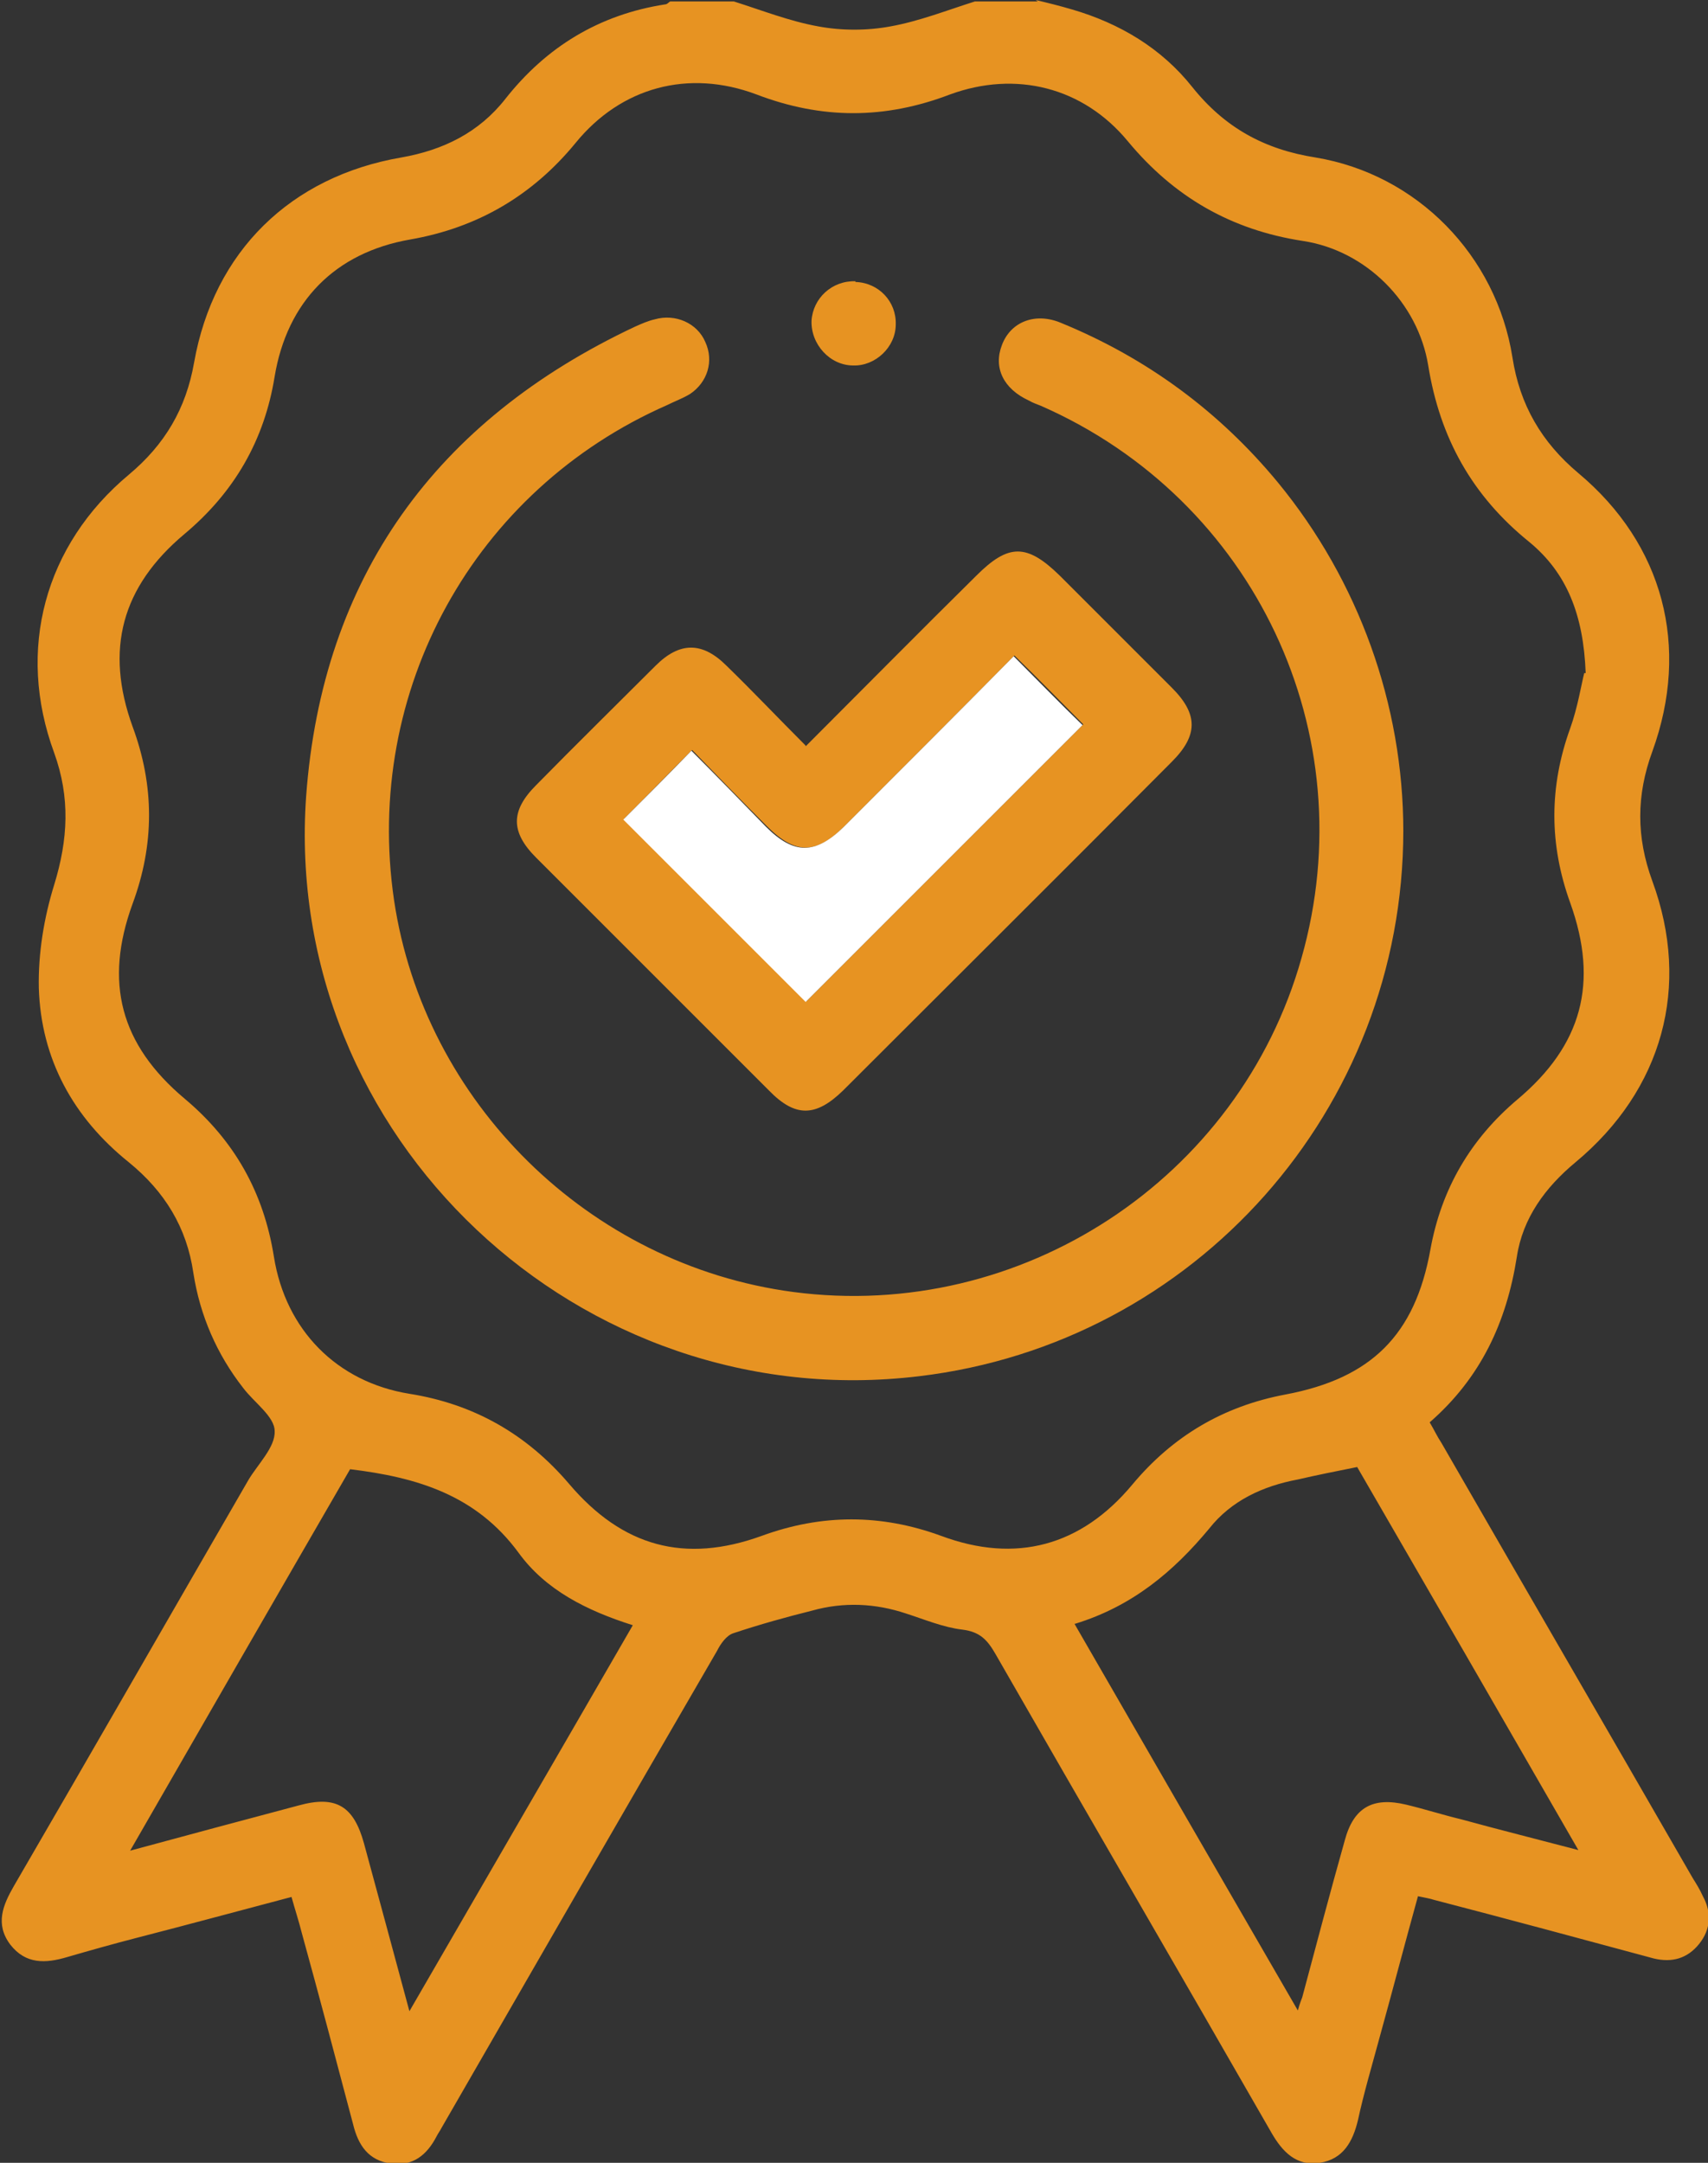
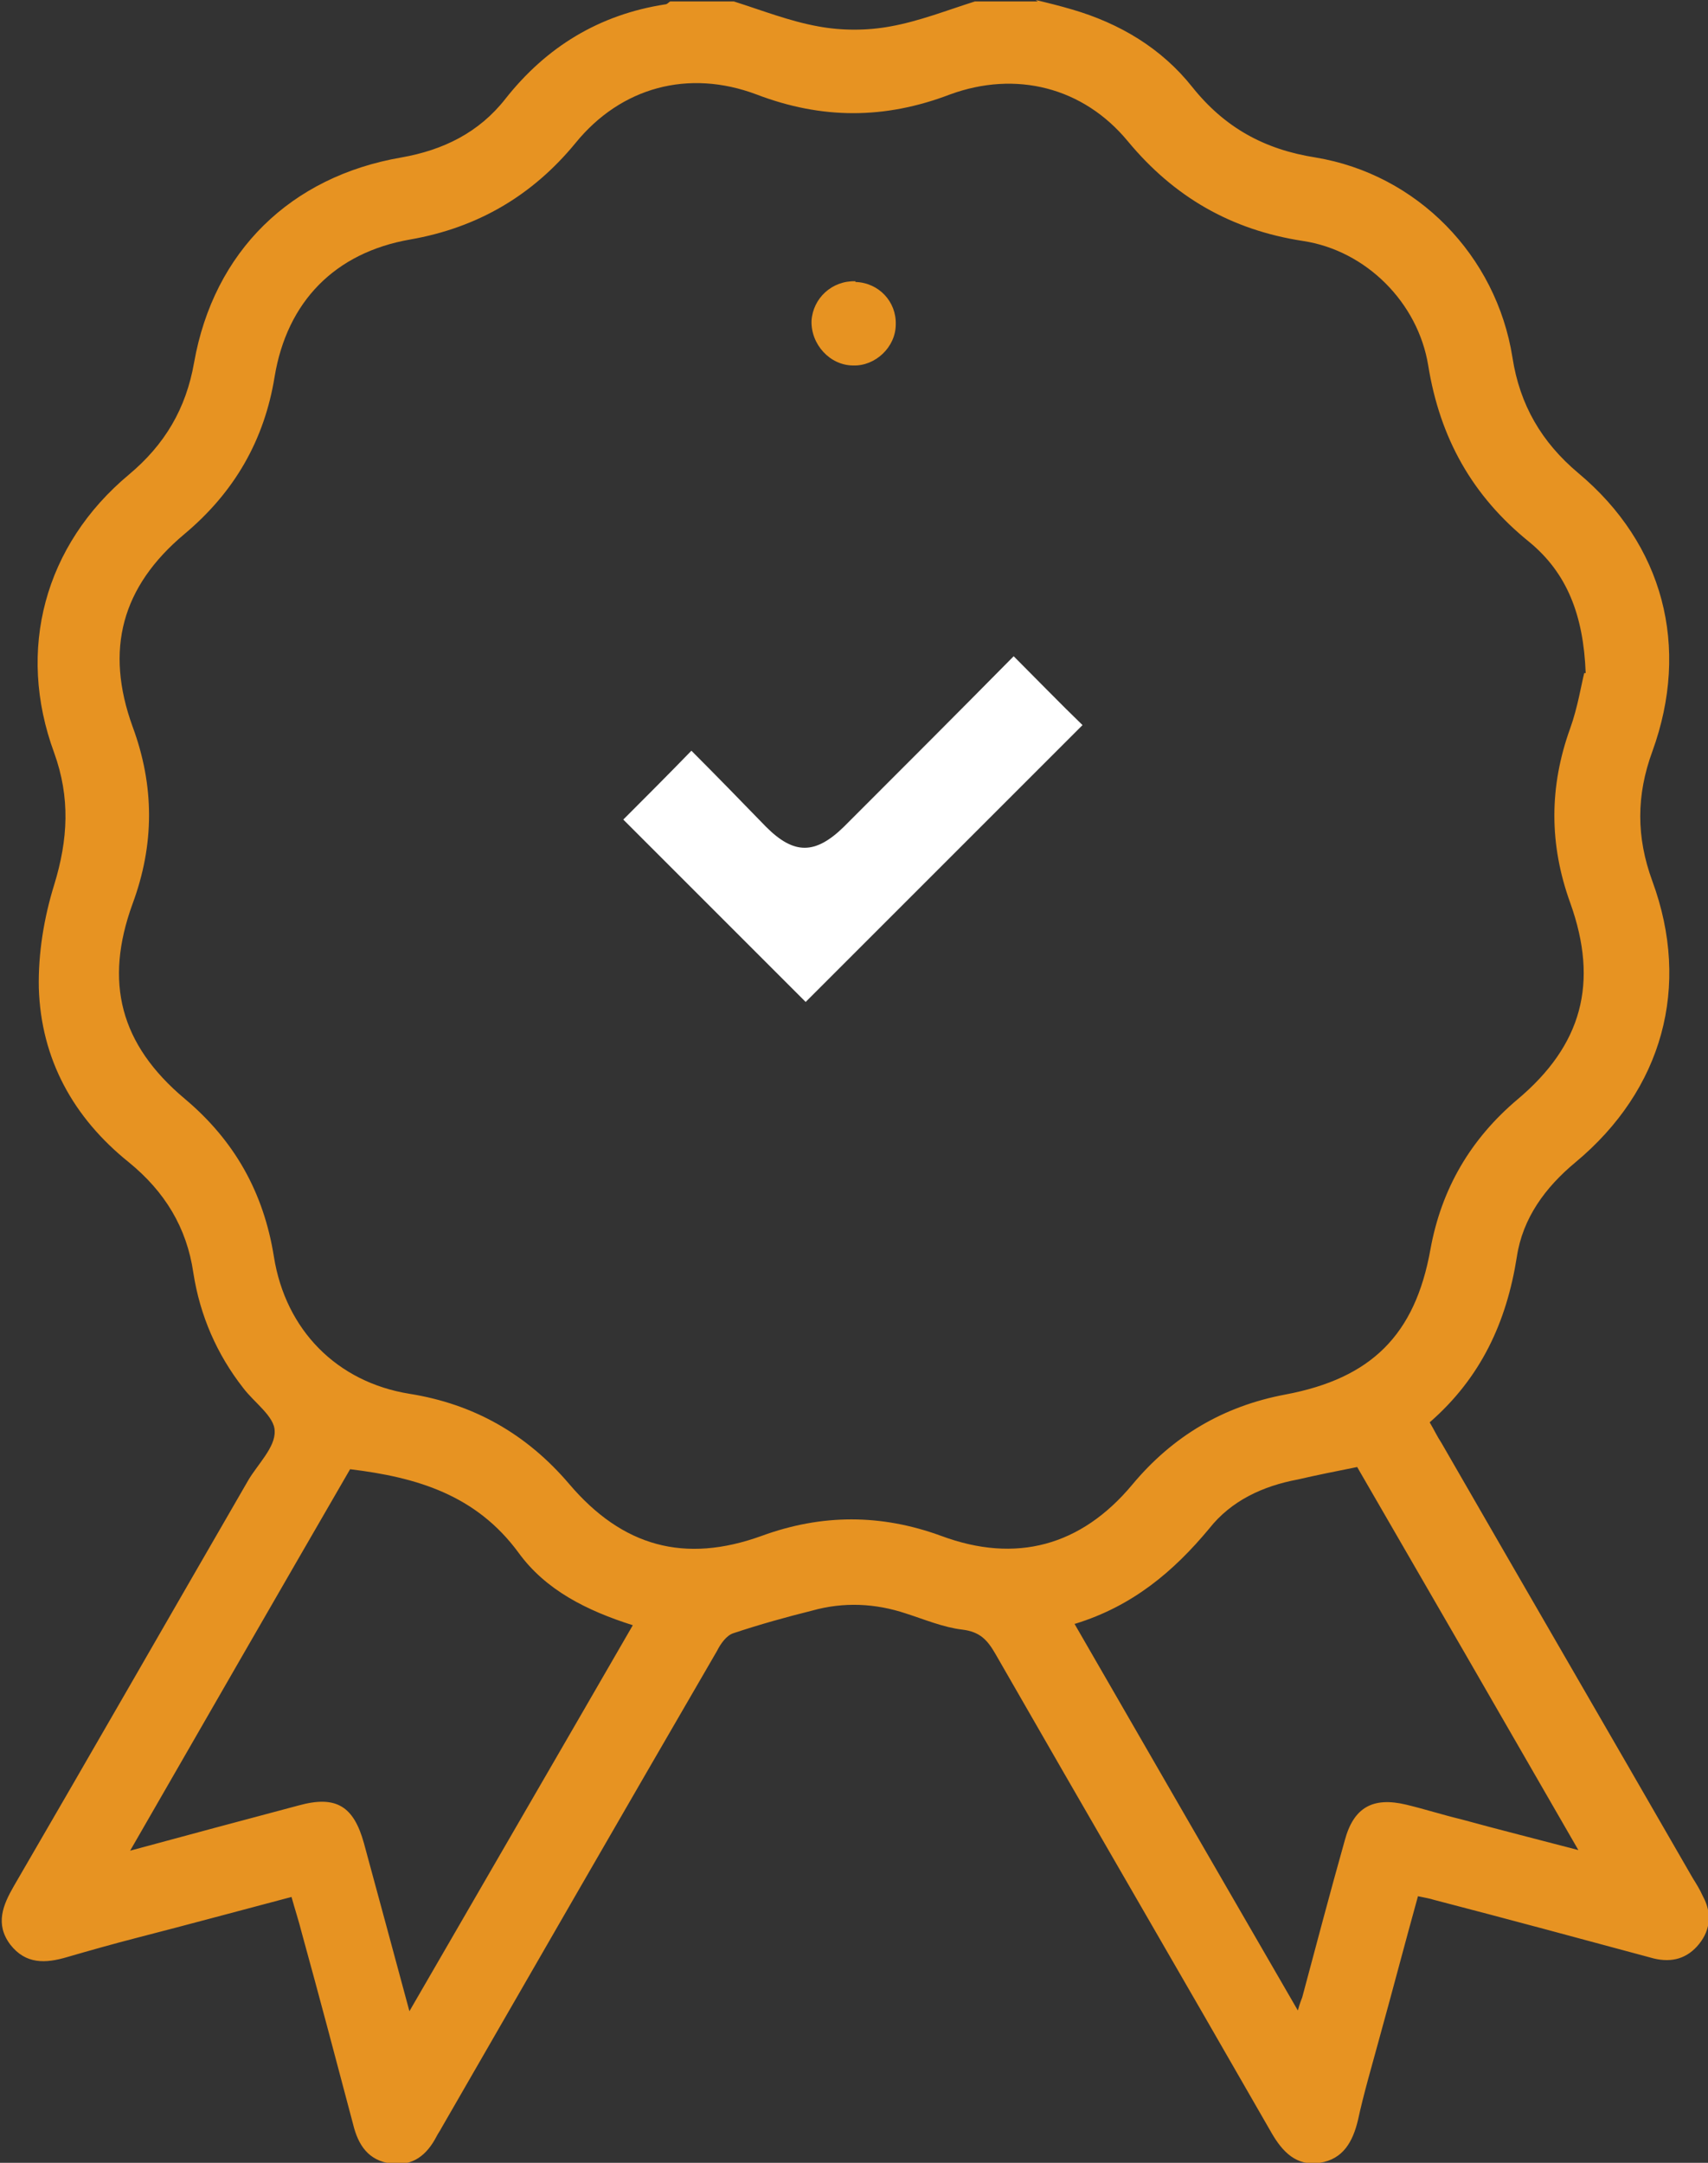
<svg xmlns="http://www.w3.org/2000/svg" id="Layer_1" version="1.1" viewBox="0 0 233.2 295.3">
  <rect x="0" y="0" width="233.2" height="295.3" fill="#333333" stroke="none" />
  <defs>
    <style>
      .st0 {
        fill: #fff;
      }

      .st1 {
        fill: #e79322;
      }
    </style>
  </defs>
  <path class="st1" d="M141.4,0c1.7.4,3.3.8,5,1.3,6.5,1.9,12.2,5.3,16.4,10.6,4.4,5.5,9.8,8.5,16.8,9.6,13.9,2.3,24.7,13.4,26.9,27.3,1,6.5,4,11.6,9,15.8,11.6,9.7,15.3,23.7,10.1,38-2.2,6-2.2,11.7,0,17.7,5.3,14.4,1.4,28.5-10.5,38.4-4.1,3.4-7.2,7.6-8,12.9-1.4,8.9-4.9,16.5-11.9,22.6.6,1,1,1.9,1.6,2.8,11.4,19.8,22.9,39.6,34.3,59.4.5.8,1,1.6,1.4,2.5,1.2,2.2,1.1,4.5-.5,6.5-1.6,2-3.7,2.6-6.2,2-10-2.7-20-5.4-30-8-.6-.2-1.3-.3-2.2-.5-1.8,6.5-3.5,13-5.3,19.5-1,3.7-2.1,7.4-2.9,11.1-.7,2.9-2,5.3-5.2,5.8-3.2.5-5.1-1.5-6.6-4.1-12.5-21.8-25.2-43.6-37.7-65.4-1.1-1.9-2.1-3-4.5-3.3-2.6-.3-5.2-1.4-7.7-2.2-4.2-1.4-8.5-1.6-12.8-.4-3.6.9-7.2,1.9-10.8,3.1-.9.3-1.7,1.4-2.2,2.4-12.6,21.7-25.1,43.4-37.6,65.1-.2.4-.5.8-.7,1.2-1.3,2.5-3.2,4.1-6.2,3.7-3.1-.4-4.5-2.5-5.2-5.4-2.3-8.7-4.6-17.4-7-26.1-.4-1.6-.9-3.1-1.4-4.9-7.2,1.9-14.2,3.8-21.2,5.6-3.1.8-6.3,1.7-9.4,2.6-3,.9-5.7,1-7.8-1.7-2.1-2.8-1-5.4.5-8,10.7-18.4,21.3-36.9,32-55.4,1.3-2.2,3.7-4.5,3.6-6.7,0-2-2.8-3.9-4.3-5.9-3.6-4.6-5.9-9.9-6.8-15.7-.9-6.2-3.9-11.1-8.8-15.1-7.6-6.1-12-14.1-12.3-23.8-.1-4.7.7-9.6,2.1-14.1,1.9-6.2,2.2-11.9,0-18-5.2-14.1-1.3-28.4,10.2-38,4.9-4.1,7.8-9,8.9-15.3,2.7-15.2,13.2-25.4,28.3-28,5.7-1,10.6-3.4,14.2-8,5.6-7.1,12.8-11.5,21.8-12.9.3,0,.5-.3.7-.4h8.7c3.8,1.2,7.6,2.7,11.5,3.4,3.2.6,6.7.6,9.9,0,3.9-.7,7.7-2.2,11.5-3.4h8.6ZM216.5,91.9c-.3-8-2.6-13.7-7.7-17.9-7.8-6.3-12.2-14.2-13.8-24.1-1.4-8.6-8.5-15.7-17.1-17-9.8-1.5-17.6-6-23.9-13.6-6.1-7.4-15.3-9.7-24.3-6.4-8.9,3.4-17.5,3.4-26.4,0-9.3-3.5-18.5-1-24.7,6.6-5.9,7.2-13.4,11.6-22.6,13.2-10.3,1.8-16.8,8.5-18.5,18.7-1.4,8.7-5.5,15.8-12.3,21.5-8.6,7.2-10.9,15.8-7.1,26.3,3,8.1,3,16.1,0,24.2-3.9,10.7-1.7,19.2,7.1,26.6,6.8,5.7,10.8,12.8,12.2,21.6,1.6,10,8.6,17.1,18.5,18.7,8.8,1.4,16,5.5,21.8,12.3,7.3,8.6,15.8,10.9,26.3,7.1,8.2-3,16.3-3,24.5,0,10.2,3.8,19.1,1.4,26.1-7,5.5-6.6,12.4-10.7,20.9-12.3,11.7-2.2,17.7-8.1,19.8-19.8,1.5-8.3,5.5-15.1,11.9-20.5,8.8-7.4,11.1-15.9,7.2-26.8-2.9-8-2.9-15.9,0-23.9,1-2.8,1.5-5.9,1.9-7.5h0ZM146.7,221.7c10.2,17.7,20.2,35,30.5,52.8.3-1.1.5-1.5.6-1.8,1.9-7.1,3.8-14.3,5.8-21.4,1.2-4.5,3.8-6,8.4-4.9,2.5.6,5,1.4,7.5,2,5.1,1.4,10.3,2.7,16,4.2-10.3-17.9-20.3-35.2-30.2-52.3-3,.6-5.5,1.1-8.1,1.7-4.8.9-9.1,2.9-12.1,6.7-4.9,5.9-10.5,10.6-18.3,13h0ZM17.7,252.7c8.1-2.2,15.6-4.2,23.1-6.2,5.1-1.4,7.5.1,8.9,5.2,2,7.4,4,14.7,6.2,22.9,10.4-18,20.4-35.2,30.5-52.7-6.3-2-11.9-4.8-15.6-9.9-5.8-7.9-13.9-10.3-23-11.4-9.9,17.1-19.8,34.3-30.1,52.2h0Z" />
-   <path class="st1" d="M191.6,113.4c0,38-28.4,70-66.1,74.5-46.3,5.6-87-32.6-83.7-79.2,2.2-29.9,17.7-51.3,44.9-64.1.9-.4,1.8-.8,2.7-1,2.8-.8,5.8.5,6.9,3.1,1.2,2.6.3,5.5-2.1,7.1-1,.6-2.1,1-3.1,1.5-26.4,11.6-41.5,39-37.3,67.6,4.1,27.6,26.6,49.8,54.5,53.5,31.1,4.1,60.9-15.4,69.4-45.6,8.7-30.6-6.4-62.6-35.6-75.4-.5-.2-1.1-.4-1.6-.7-3.5-1.6-4.9-4.5-3.7-7.6,1.2-3.2,4.6-4.5,8.1-3,11.7,4.8,21.6,12.1,29.6,21.8,11,13.4,17.1,30.3,17.1,47.6h0Z" />
-   <path class="st1" d="M110,101.9c8-8,15.6-15.7,23.3-23.3,4.4-4.4,6.9-4.4,11.4,0,5.1,5.1,10.2,10.2,15.3,15.3,3.6,3.6,3.6,6.5,0,10.1-14.9,15-29.9,29.9-44.9,44.9-3.7,3.6-6.5,3.7-10.1,0-10.6-10.6-21.2-21.2-31.8-31.8-3.5-3.5-3.5-6.4,0-9.9,5.4-5.5,10.9-10.9,16.3-16.3,3.3-3.3,6.4-3.3,9.7,0,3.6,3.5,7,7.1,10.8,10.9h0ZM85.2,111.8c8.4,8.4,16.8,16.8,24.9,24.9,12.5-12.5,25.2-25.2,37.8-37.8-3-3-6.1-6.2-9.4-9.4-7.6,7.7-15.4,15.5-23.2,23.3-3.9,3.9-6.7,3.9-10.6,0-3.4-3.4-6.8-6.9-10.2-10.4-3.4,3.4-6.5,6.6-9.2,9.3Z" />
+   <path class="st1" d="M191.6,113.4h0Z" />
  <path class="st1" d="M116.8,38.5c3.2.1,5.6,2.7,5.5,5.8,0,3.1-2.8,5.7-5.8,5.6-3.2,0-5.8-2.9-5.7-6.1.2-3.1,2.8-5.5,6-5.4h0Z" />
  <path class="st0" d="M85.2,111.8c2.8-2.8,5.9-5.9,9.2-9.3,3.4,3.4,6.8,6.9,10.2,10.4,3.8,3.8,6.7,3.8,10.6,0,7.8-7.8,15.6-15.6,23.2-23.3,3.3,3.3,6.4,6.5,9.4,9.4-12.5,12.5-25.3,25.3-37.8,37.8-8.1-8.1-16.5-16.5-24.9-24.9h0Z" />
</svg>